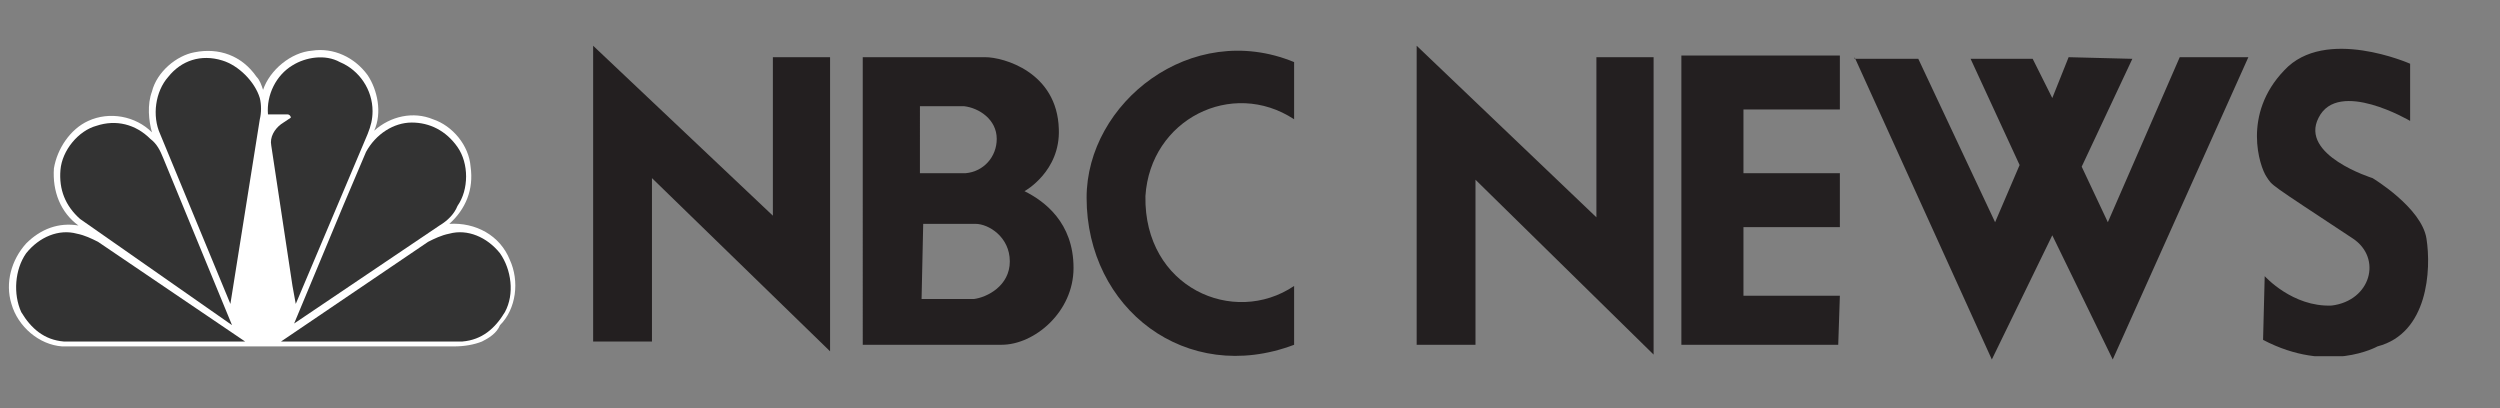
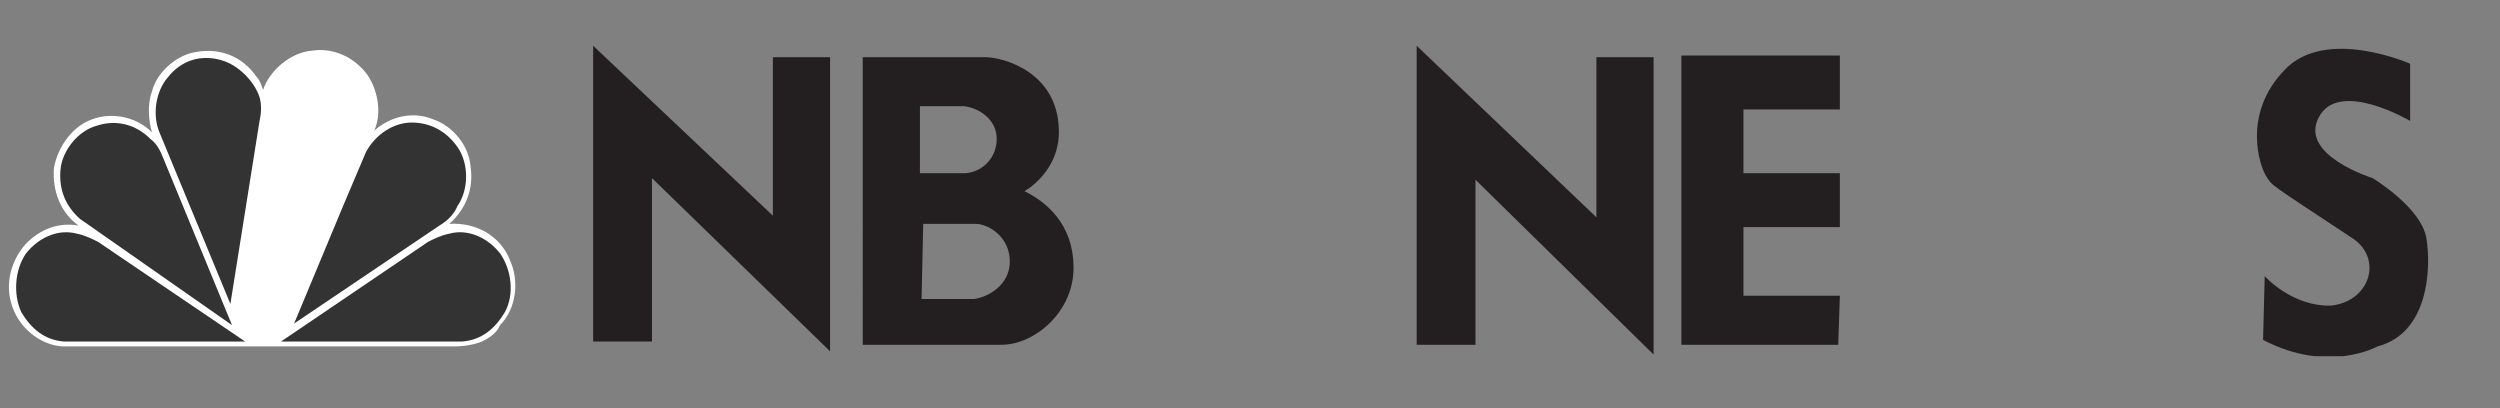
<svg xmlns="http://www.w3.org/2000/svg" xmlns:xlink="http://www.w3.org/1999/xlink" version="1.1" id="Layer_1" x="0px" y="0px" viewBox="0 0 153 25" style="enable-background:new 0 0 153 25;" xml:space="preserve">
  <rect x="0" y="0" width="153" height="25" fill="#808080" stroke="none" />
  <style type="text/css"> .st0{clip-path:url(#SVGID_00000025440277257255497600000014452773117878441385_);} .st1{fill:#231F20;} .st2{clip-path:url(#SVGID_00000173868519402866619780000006174755396813679745_);} .st3{fill:#FFFFFF;} .st4{fill:#333333;} </style>
  <g id="surface1">
    <g>
      <defs>
-         <rect id="SVGID_1_" x="113.5" y="3.4" width="24.2" height="18.6" />
-       </defs>
+         </defs>
      <clipPath id="SVGID_00000122710766742876618980000004595424161023358621_">
        <use xlink:href="#SVGID_1_" style="overflow:visible;" />
      </clipPath>
      <g style="clip-path:url(#SVGID_00000122710766742876618980000004595424161023358621_);">
-         <path class="st1" d="M113.5,3.5l8.4,18.5l3.7-7.6l3.7,7.6l8.3-18.5h-4.2l-4.4,10.1l-1.6-3.4l3.1-6.6l-3.9-0.1L125.6,6l-1.2-2.4 h-3.8l3,6.5l-1.5,3.5l-4.7-10H113.5L113.5,3.5" />
-       </g>
+         </g>
    </g>
    <path class="st1" d="M36.3,2.8l11,10.4V3.5h3.5v18L39.9,10.9v10h-3.6V2.8L36.3,2.8" />
    <path class="st1" d="M52.8,3.5h7.5c1.1,0,4.4,0.9,4.5,4.4c0.1,2.6-2.1,3.8-2.1,3.8c1.2,0.6,3,1.9,3,4.7c0,2.7-2.4,4.7-4.4,4.7h-8.5 V3.5L52.8,3.5z M56.4,10.6h2.7c1.1-0.1,1.9-1,1.9-2.1c0-1.2-1.1-1.9-2-2h-2.7V10.6z M56.4,18.3h3.2c0.8-0.1,2.2-0.8,2.2-2.3 c0-1.5-1.3-2.3-2.1-2.3h-3.2L56.4,18.3L56.4,18.3" />
-     <path class="st1" d="M79.2,7.3c-3.8-2.5-8.8,0-9.1,4.7c-0.1,5.6,5.4,8,9.1,5.5v3.6c-6.6,2.5-12.7-2.2-12.7-9 c0-5.8,6.4-10.9,12.7-8.3V7.3" />
    <g>
      <defs>
        <rect id="SVGID_00000156585093872117009370000003280684853669525405_" x="138.1" y="2.8" width="10.5" height="19" />
      </defs>
      <clipPath id="SVGID_00000088854351087900042830000004660990833160386215_">
        <use xlink:href="#SVGID_00000156585093872117009370000003280684853669525405_" style="overflow:visible;" />
      </clipPath>
      <g style="clip-path:url(#SVGID_00000088854351087900042830000004660990833160386215_);">
        <path class="st1" d="M144,14.6c-5.3-3.5-4.9-3.2-5.3-3.8c-0.4-0.6-1.5-3.8,1.1-6.5c2.5-2.7,7.7-0.4,7.7-0.4v3.5 c0,0-4.4-2.6-5.6-0.2c-1.2,2.3,3.3,3.7,3.3,3.7s3,1.8,3.3,3.7c0.3,1.9,0.1,5.8-3,6.6c0,0-3,1.7-7-0.4l0.1-3.9 c0,0,1.7,1.9,4.1,1.8C145.1,18.4,145.8,15.8,144,14.6L144,14.6" />
      </g>
    </g>
    <path class="st1" d="M102.9,3.4v17.7h9.6l0.1-3h-5.9v-4.2h5.9v-3.3h-5.9V6.7h5.9V3.4H102.9" />
    <path class="st1" d="M86.7,2.8l11,10.5V3.5h3.5v18.2L90.3,11v10.1h-3.6V2.8" />
    <path class="st3" d="M29.5,20.9c-0.5,0.2-1.1,0.3-1.7,0.3l-24,0c-1.4-0.1-2.7-1.2-3.1-2.6c-0.4-1.3,0-2.7,0.9-3.7 c0.9-0.9,2-1.3,3.2-1.1c-1.1-0.8-1.6-2.1-1.5-3.5c0.2-1.2,1-2.4,2.1-2.9c1.3-0.6,2.9-0.3,3.9,0.7c-0.2-0.7-0.3-1.7,0-2.5 c0.3-1.2,1.5-2.2,2.6-2.4c1.5-0.3,2.9,0.2,3.8,1.5c0.2,0.2,0.3,0.5,0.4,0.8c0.4-1.2,1.7-2.3,3-2.4c1.3-0.2,2.6,0.4,3.4,1.5 c0.6,0.9,0.9,2.3,0.4,3.4h0c1-0.9,2.4-1.2,3.6-0.7c1.2,0.4,2.2,1.6,2.3,2.9c0.2,1.4-0.3,2.6-1.3,3.5c1.6-0.1,3.1,0.7,3.7,2.2 c0.6,1.3,0.4,3-0.6,4C30.4,20.4,29.9,20.7,29.5,20.9L29.5,20.9" />
    <path class="st4" d="M26.9,13.8l-8.9,6l3-7.2l1.4-3.3c0.6-1.1,1.7-1.8,2.8-1.8c1.1,0,2.1,0.5,2.8,1.5c0.7,1,0.7,2.6,0,3.6 C27.8,13.1,27.4,13.5,26.9,13.8L26.9,13.8" />
-     <path class="st4" d="M22.5,8.2l-4.4,10.4l-0.2-1.1l-1.3-8.6c-0.1-0.5,0.2-1,0.6-1.3l0.6-0.4c0-0.1-0.1-0.2-0.2-0.2l-1.2,0 c-0.1-1.2,0.5-2.4,1.5-3c0.8-0.5,2-0.7,2.9-0.2c1.2,0.5,2,1.7,2,3C22.8,7.3,22.7,7.7,22.5,8.2L22.5,8.2" />
    <path class="st4" d="M14.1,18.6L9.8,8.2c-0.5-1.1-0.3-2.6,0.5-3.5c0.8-1,2-1.4,3.3-1c1,0.3,2,1.3,2.3,2.3C16,6.4,16,6.9,15.9,7.3 L14.1,18.6L14.1,18.6" />
    <path class="st4" d="M4.9,13.4c-0.9-0.8-1.3-1.8-1.2-3C3.8,9.2,4.8,8,5.9,7.7c1.2-0.4,2.4-0.1,3.3,0.8c0.4,0.3,0.6,0.7,0.8,1.2 l4.2,10.2L4.9,13.4L4.9,13.4" />
    <path class="st4" d="M3.9,20.9c-1.2-0.1-2-0.8-2.6-1.8c-0.5-1.1-0.4-2.6,0.3-3.6c0.8-1,2-1.5,3.1-1.2c0.5,0.1,0.9,0.3,1.3,0.5 l9,6.1L3.9,20.9" />
    <path class="st4" d="M28.3,20.9c1.2-0.1,2-0.8,2.6-1.8c0.6-1.1,0.4-2.6-0.3-3.6c-0.8-1-2-1.5-3.1-1.2c-0.5,0.1-0.9,0.3-1.3,0.5 l-9,6.1L28.3,20.9L28.3,20.9" />
  </g>
</svg>